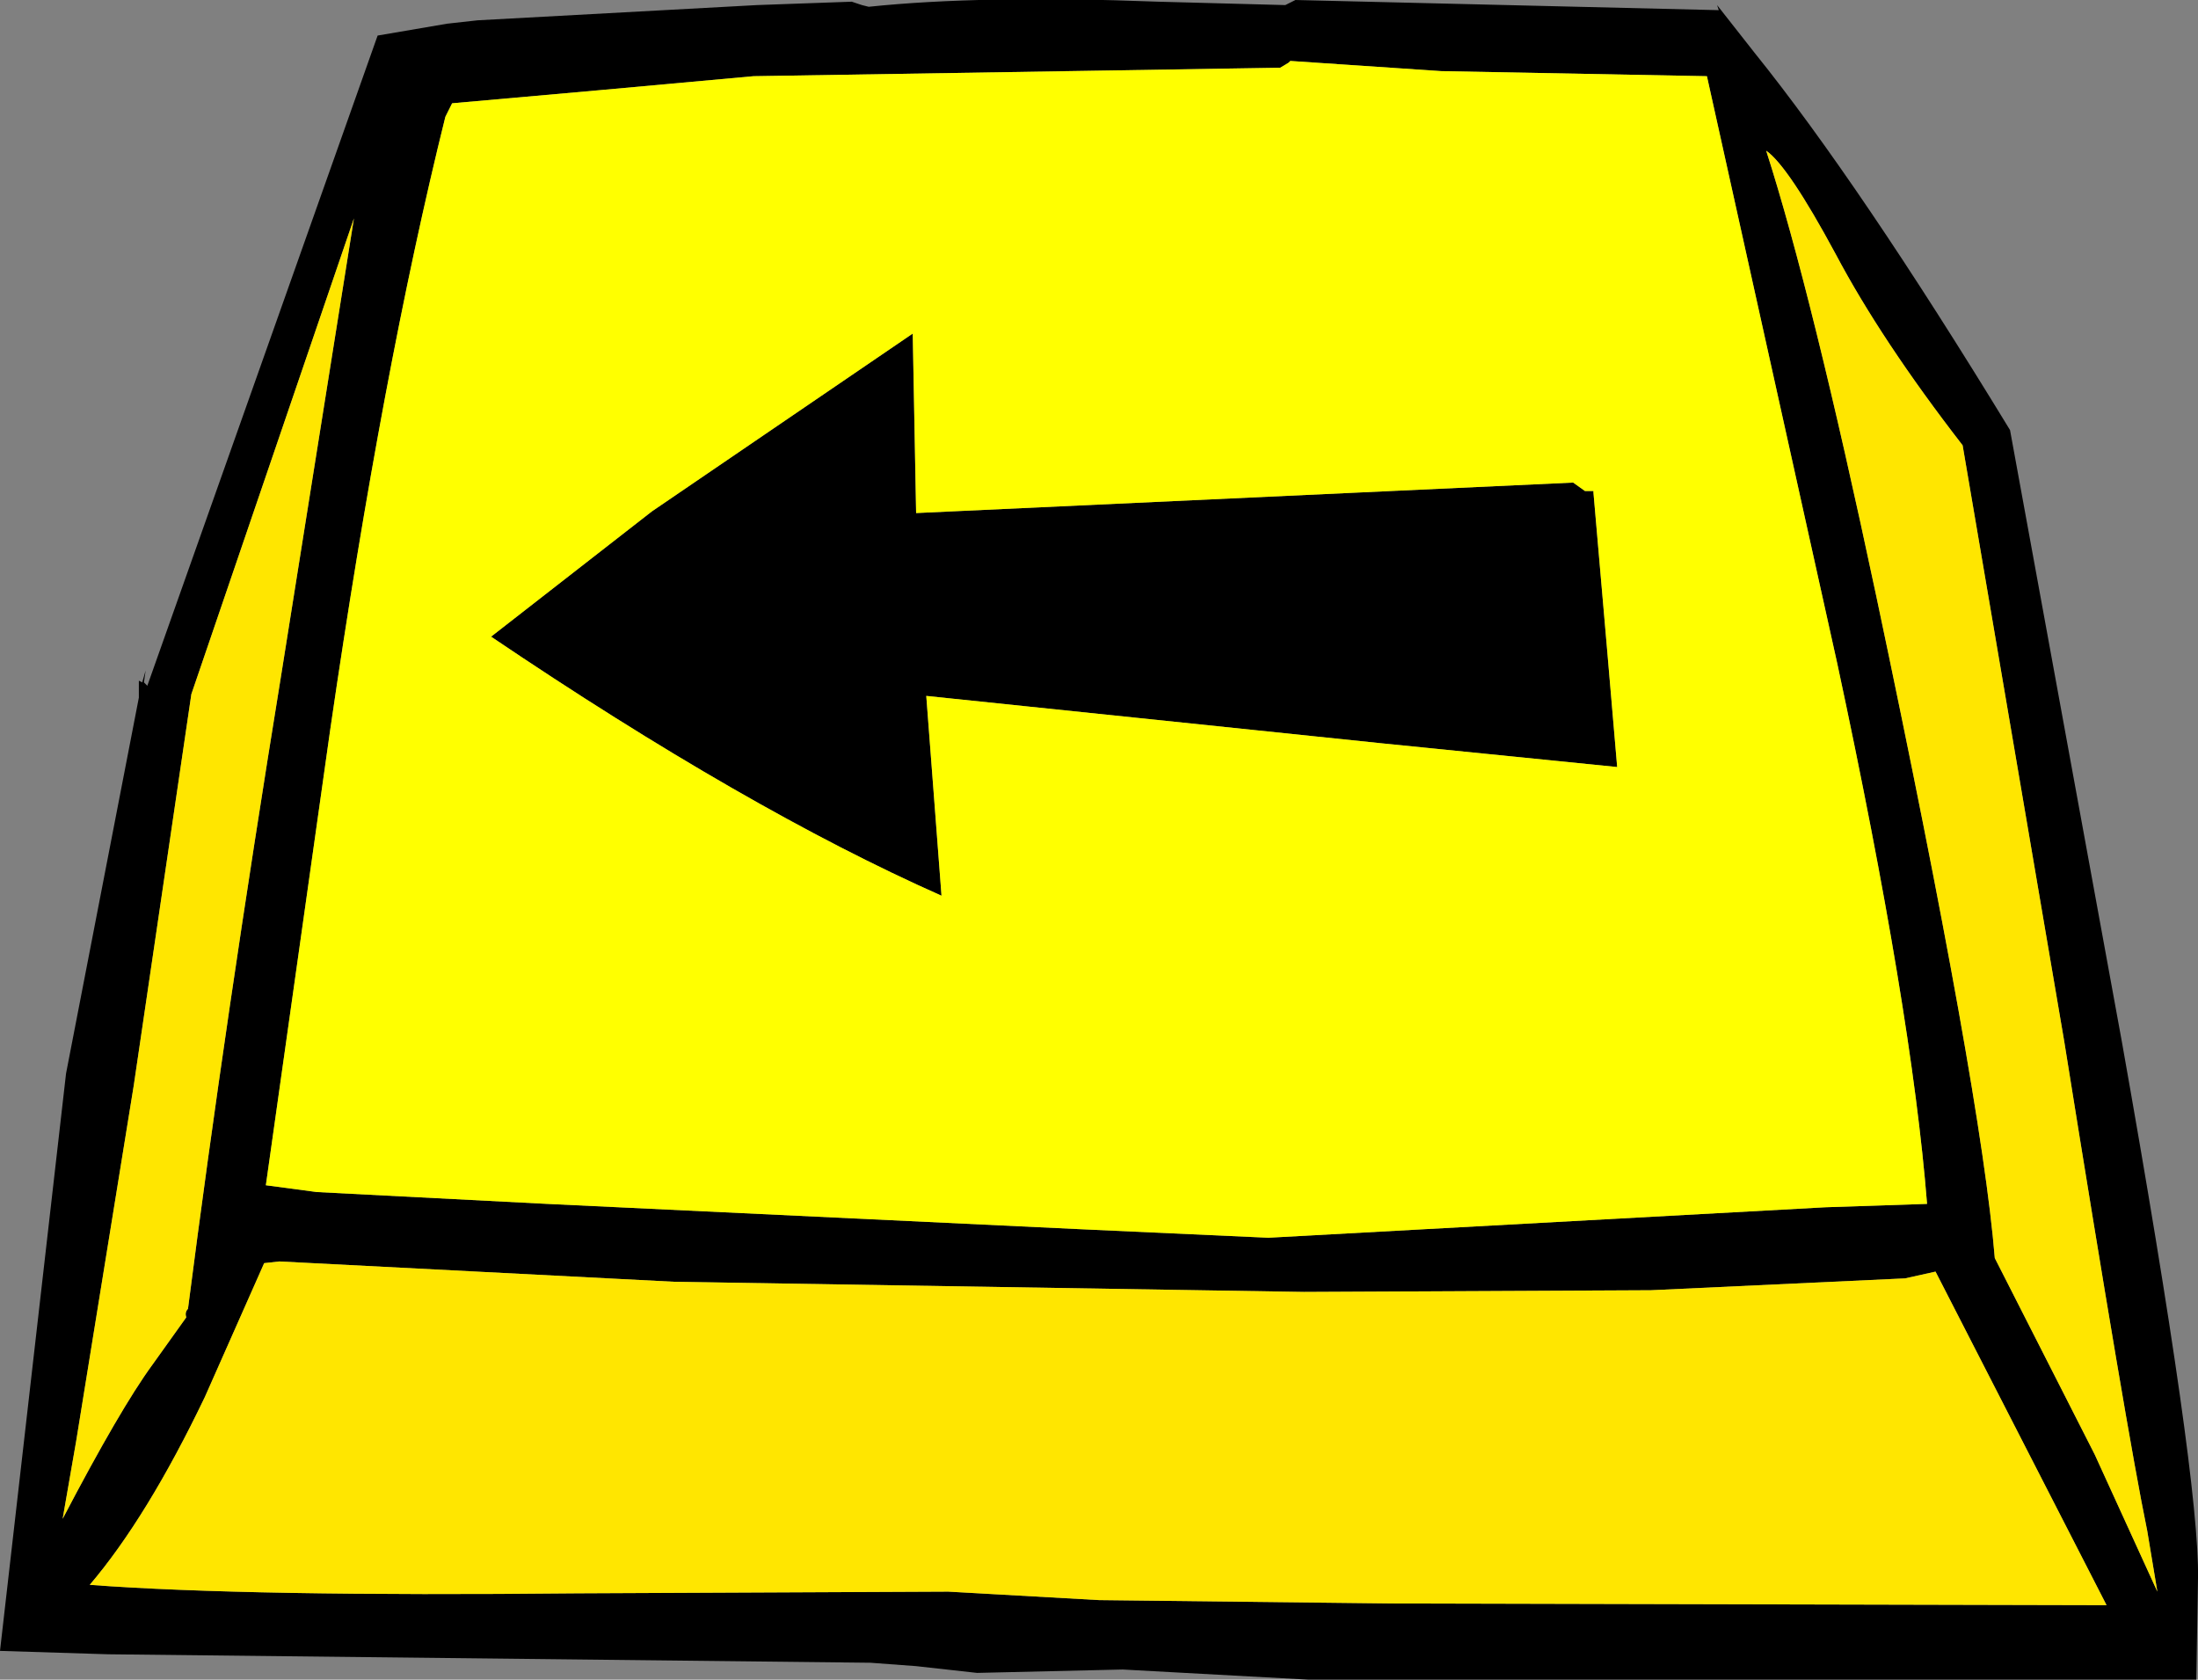
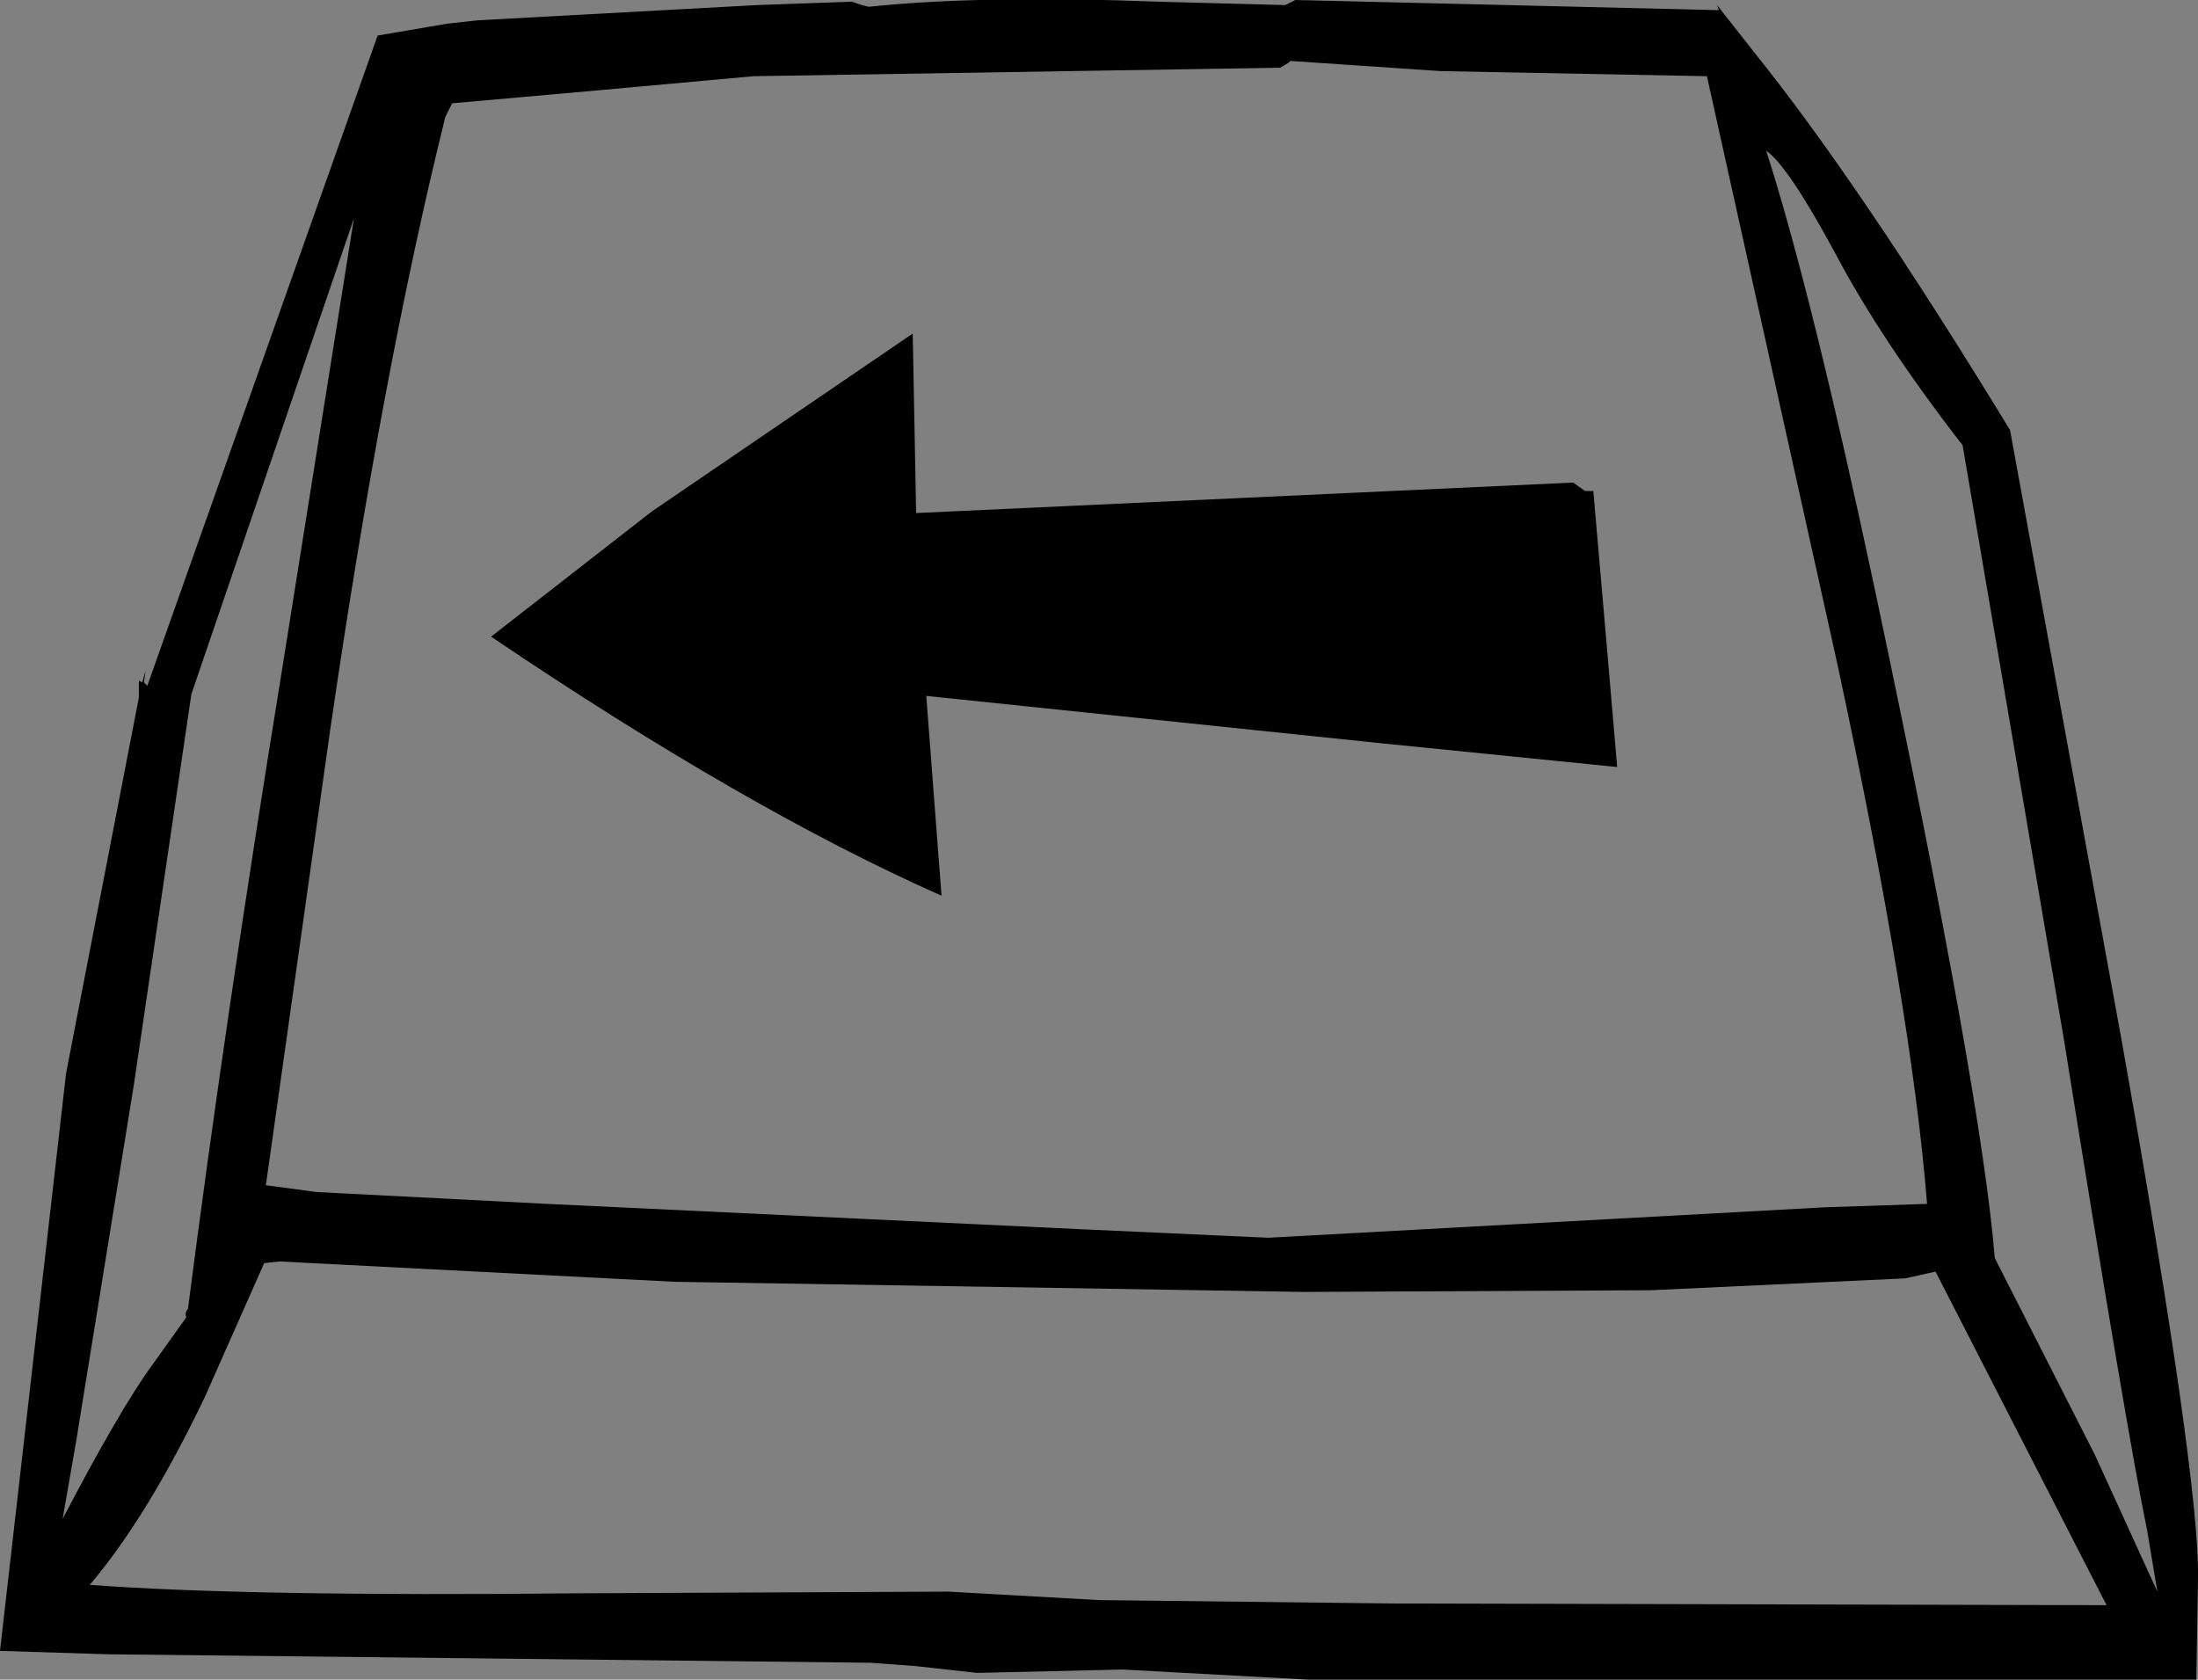
<svg xmlns="http://www.w3.org/2000/svg" height="49.6px" width="64.9px">
  <rect width="100%" height="100%" fill="#808080" stroke="none" />
  <g transform="matrix(1.0, 0.0, 0.0, 1.0, 0.0, 0.0)">
    <path d="M52.15 4.45 Q53.5 8.65 55.4 17.6 58.5 32.25 58.9 37.15 L61.85 42.95 63.7 47.0 63.4 45.2 Q62.8 42.3 60.95 30.75 L57.95 13.15 Q55.55 10.05 54.2 7.5 52.8 4.9 52.15 4.45 M51.8 1.55 Q54.9 5.4 59.35 12.7 L62.65 30.75 Q64.95 43.7 64.9 46.6 L64.85 49.6 64.5 49.6 38.65 49.6 33.15 49.3 28.85 49.4 27.05 49.2 25.7 49.1 3.2 48.85 0.0 48.75 1.95 31.7 4.1 20.6 4.1 20.1 4.2 20.15 4.3 19.8 4.25 20.15 4.35 20.25 11.15 1.05 13.2 0.7 14.1 0.6 22.35 0.15 25.15 0.05 25.45 0.15 25.65 0.2 Q29.0 -0.15 34.2 0.05 L37.95 0.15 38.25 0.0 50.75 0.3 50.7 0.15 51.8 1.55 M42.55 2.1 L38.1 1.8 38.05 1.85 37.8 2.0 22.25 2.25 17.85 2.65 13.35 3.05 13.15 3.45 Q11.3 10.9 9.75 21.55 L7.85 35.0 9.35 35.2 16.15 35.55 31.95 36.3 37.45 36.55 53.9 35.65 56.9 35.55 Q56.45 29.85 54.25 19.6 L50.4 2.25 42.55 2.1 M40.8 21.95 L27.35 20.55 27.8 26.45 Q22.05 23.9 14.5 18.8 L19.25 15.1 26.95 9.85 27.05 15.15 46.45 14.25 46.8 14.5 47.05 14.5 47.05 14.55 47.45 19.15 47.75 22.65 40.8 21.95 M48.75 38.1 L38.5 38.15 19.9 37.85 8.25 37.25 7.8 37.3 6.05 41.25 Q4.35 44.8 2.65 46.8 7.35 47.15 17.05 47.05 L28.0 47.0 32.45 47.25 41.1 47.35 62.2 47.4 57.15 37.55 56.25 37.75 48.75 38.1 M5.65 20.5 L3.95 32.05 2.25 42.55 1.85 44.85 Q3.55 41.6 4.5 40.3 L5.5 38.9 Q5.45 38.75 5.55 38.65 6.65 30.1 8.3 19.95 L10.45 6.45 5.65 20.5" fill="#000000" fill-rule="evenodd" stroke="none" />
-     <path d="M52.15 4.45 Q52.8 4.9 54.2 7.5 55.55 10.05 57.95 13.15 L60.95 30.75 Q62.8 42.3 63.4 45.2 L63.7 47.0 61.85 42.95 58.9 37.15 Q58.5 32.25 55.4 17.6 53.5 8.65 52.15 4.45 M5.65 20.5 L10.45 6.45 8.3 19.95 Q6.65 30.1 5.55 38.65 5.45 38.75 5.5 38.9 L4.5 40.3 Q3.55 41.6 1.85 44.85 L2.25 42.55 3.95 32.05 5.65 20.5 M48.75 38.1 L56.25 37.75 57.15 37.55 62.2 47.4 41.1 47.35 32.45 47.25 28.0 47.0 17.05 47.05 Q7.35 47.15 2.65 46.8 4.35 44.8 6.05 41.25 L7.8 37.3 8.25 37.25 19.9 37.85 38.5 38.15 48.75 38.1" fill="#ffe600" fill-rule="evenodd" stroke="none" />
-     <path d="M40.8 21.95 L47.75 22.65 47.45 19.15 47.05 14.55 47.05 14.5 46.8 14.5 46.45 14.25 27.05 15.15 26.95 9.85 19.25 15.1 14.5 18.8 Q22.05 23.9 27.8 26.45 L27.35 20.55 40.8 21.95 M42.55 2.1 L50.4 2.25 54.25 19.6 Q56.45 29.85 56.9 35.55 L53.9 35.65 37.45 36.55 31.95 36.3 16.15 35.55 9.35 35.2 7.85 35.0 9.75 21.55 Q11.3 10.9 13.15 3.45 L13.35 3.05 17.85 2.65 22.25 2.25 37.8 2.0 38.05 1.85 38.1 1.8 42.55 2.1" fill="#ffff00" fill-rule="evenodd" stroke="none" />
  </g>
</svg>